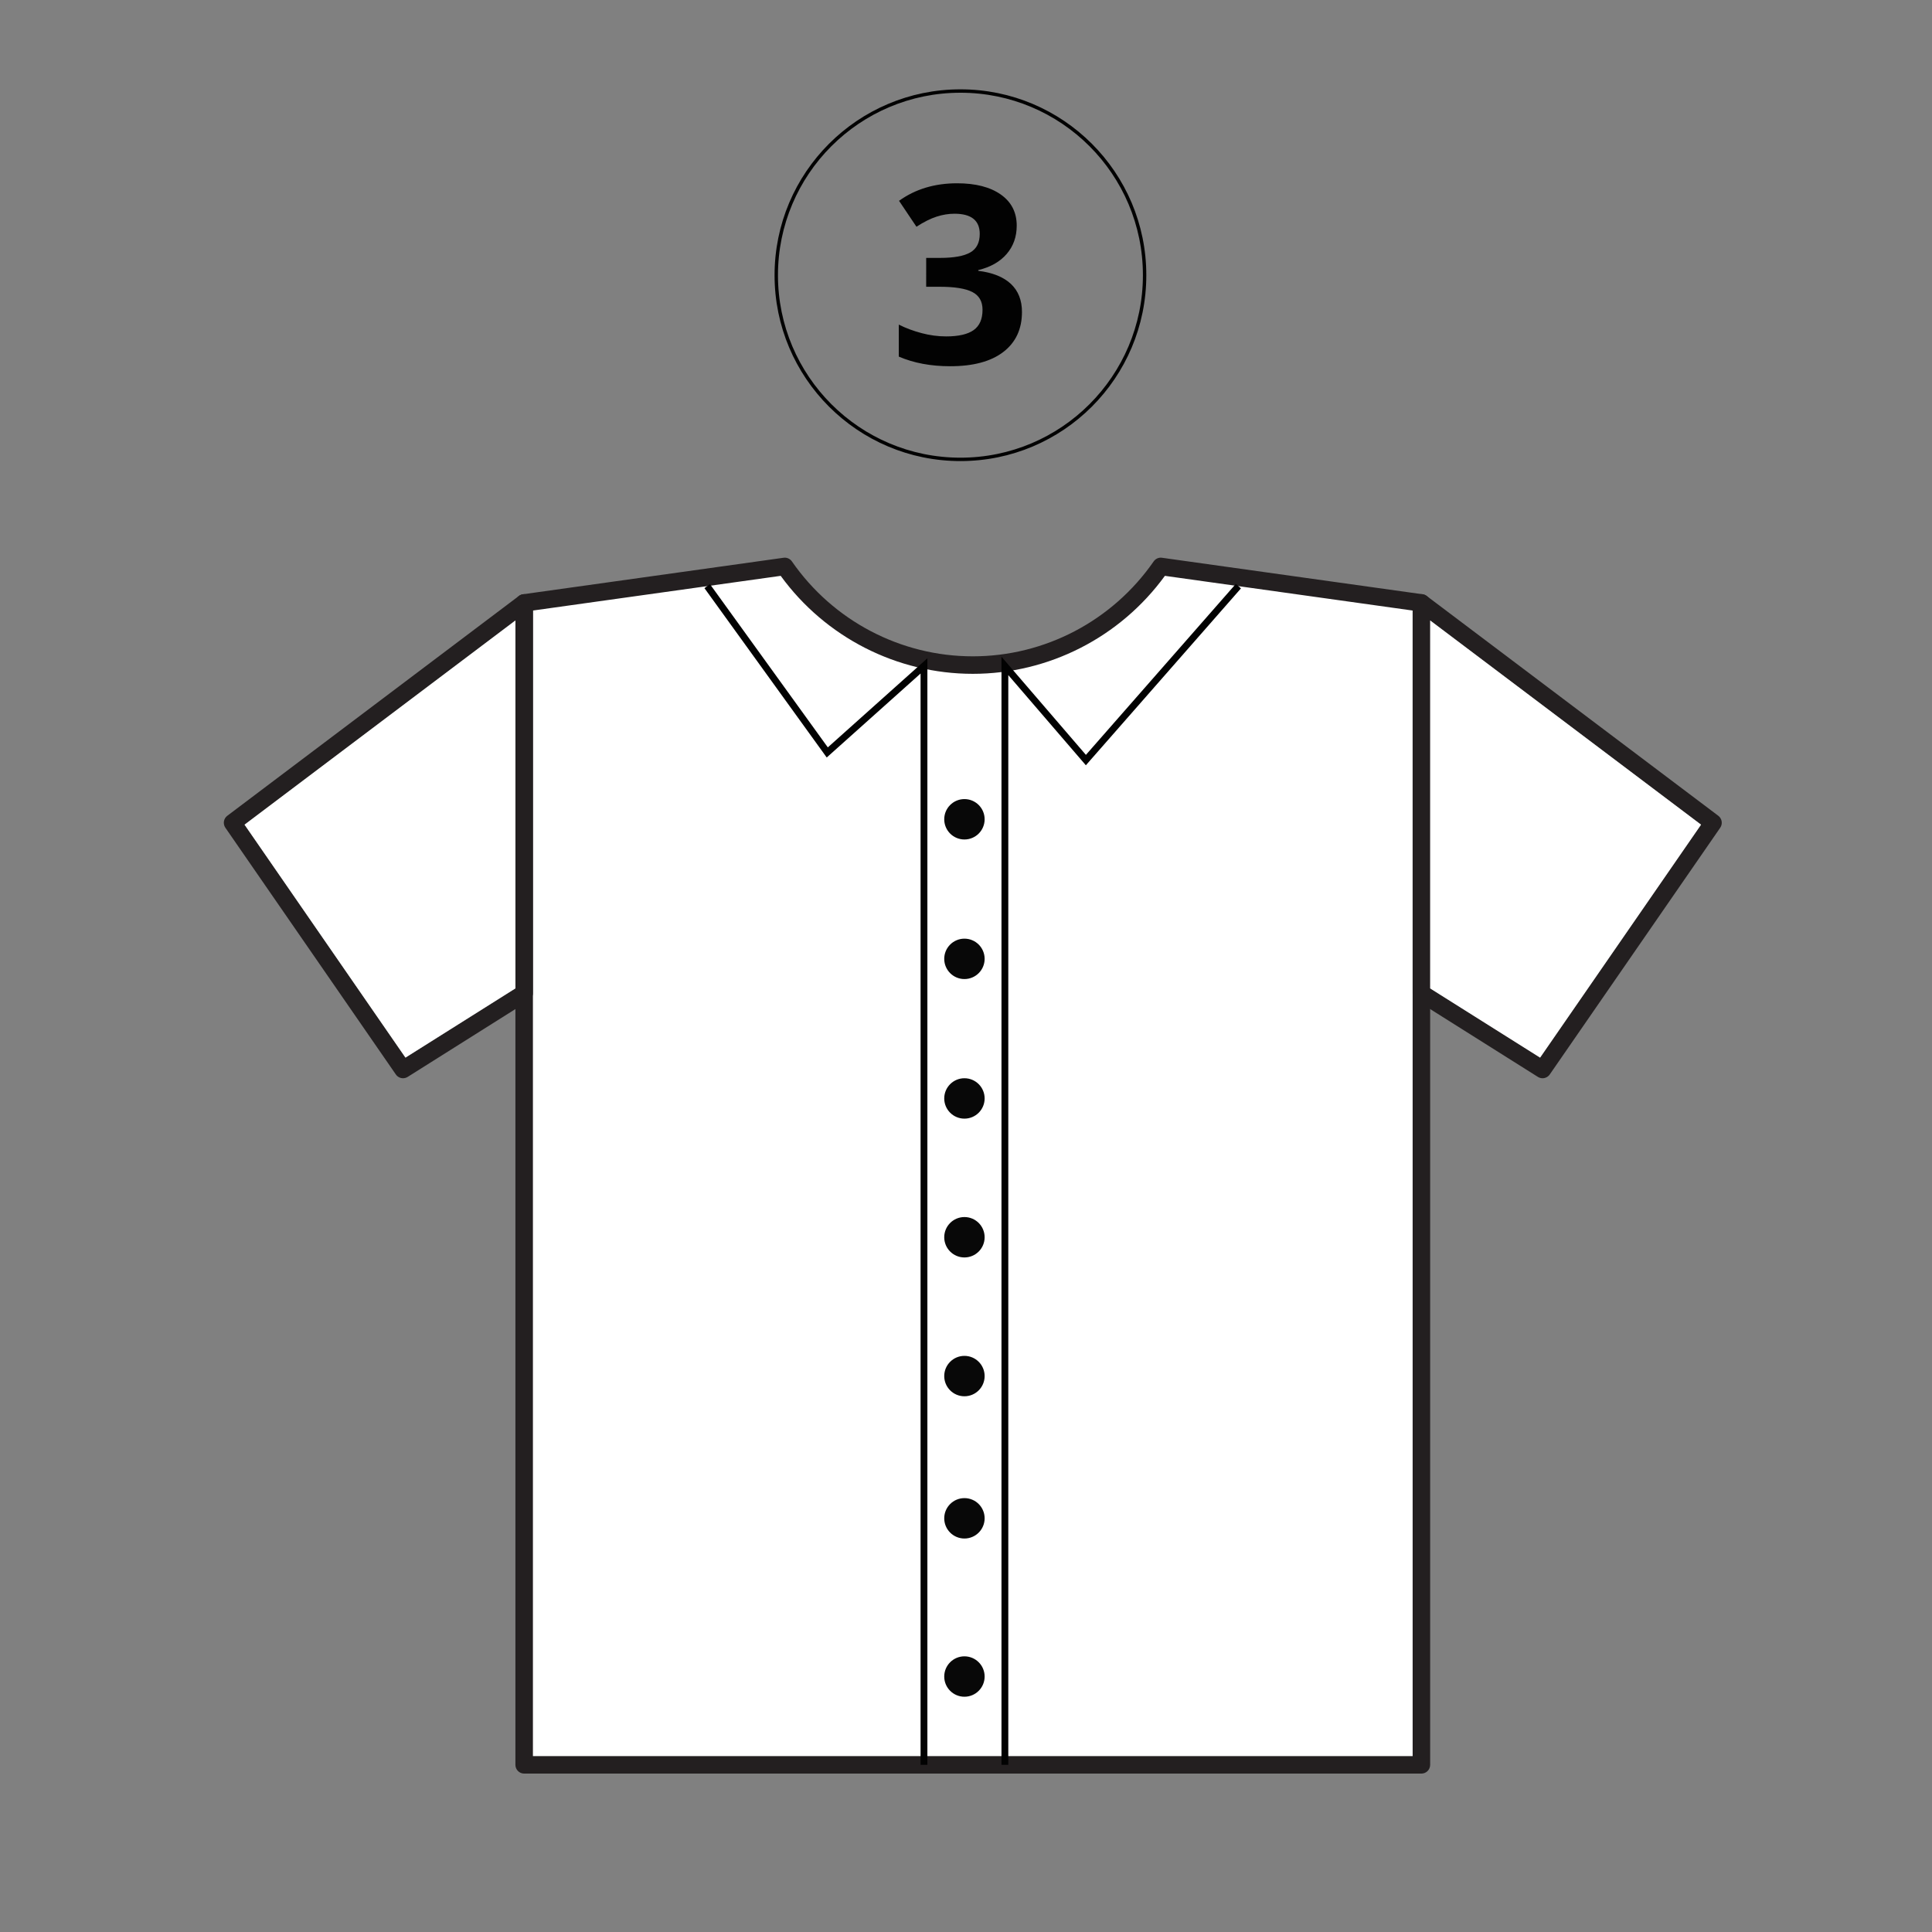
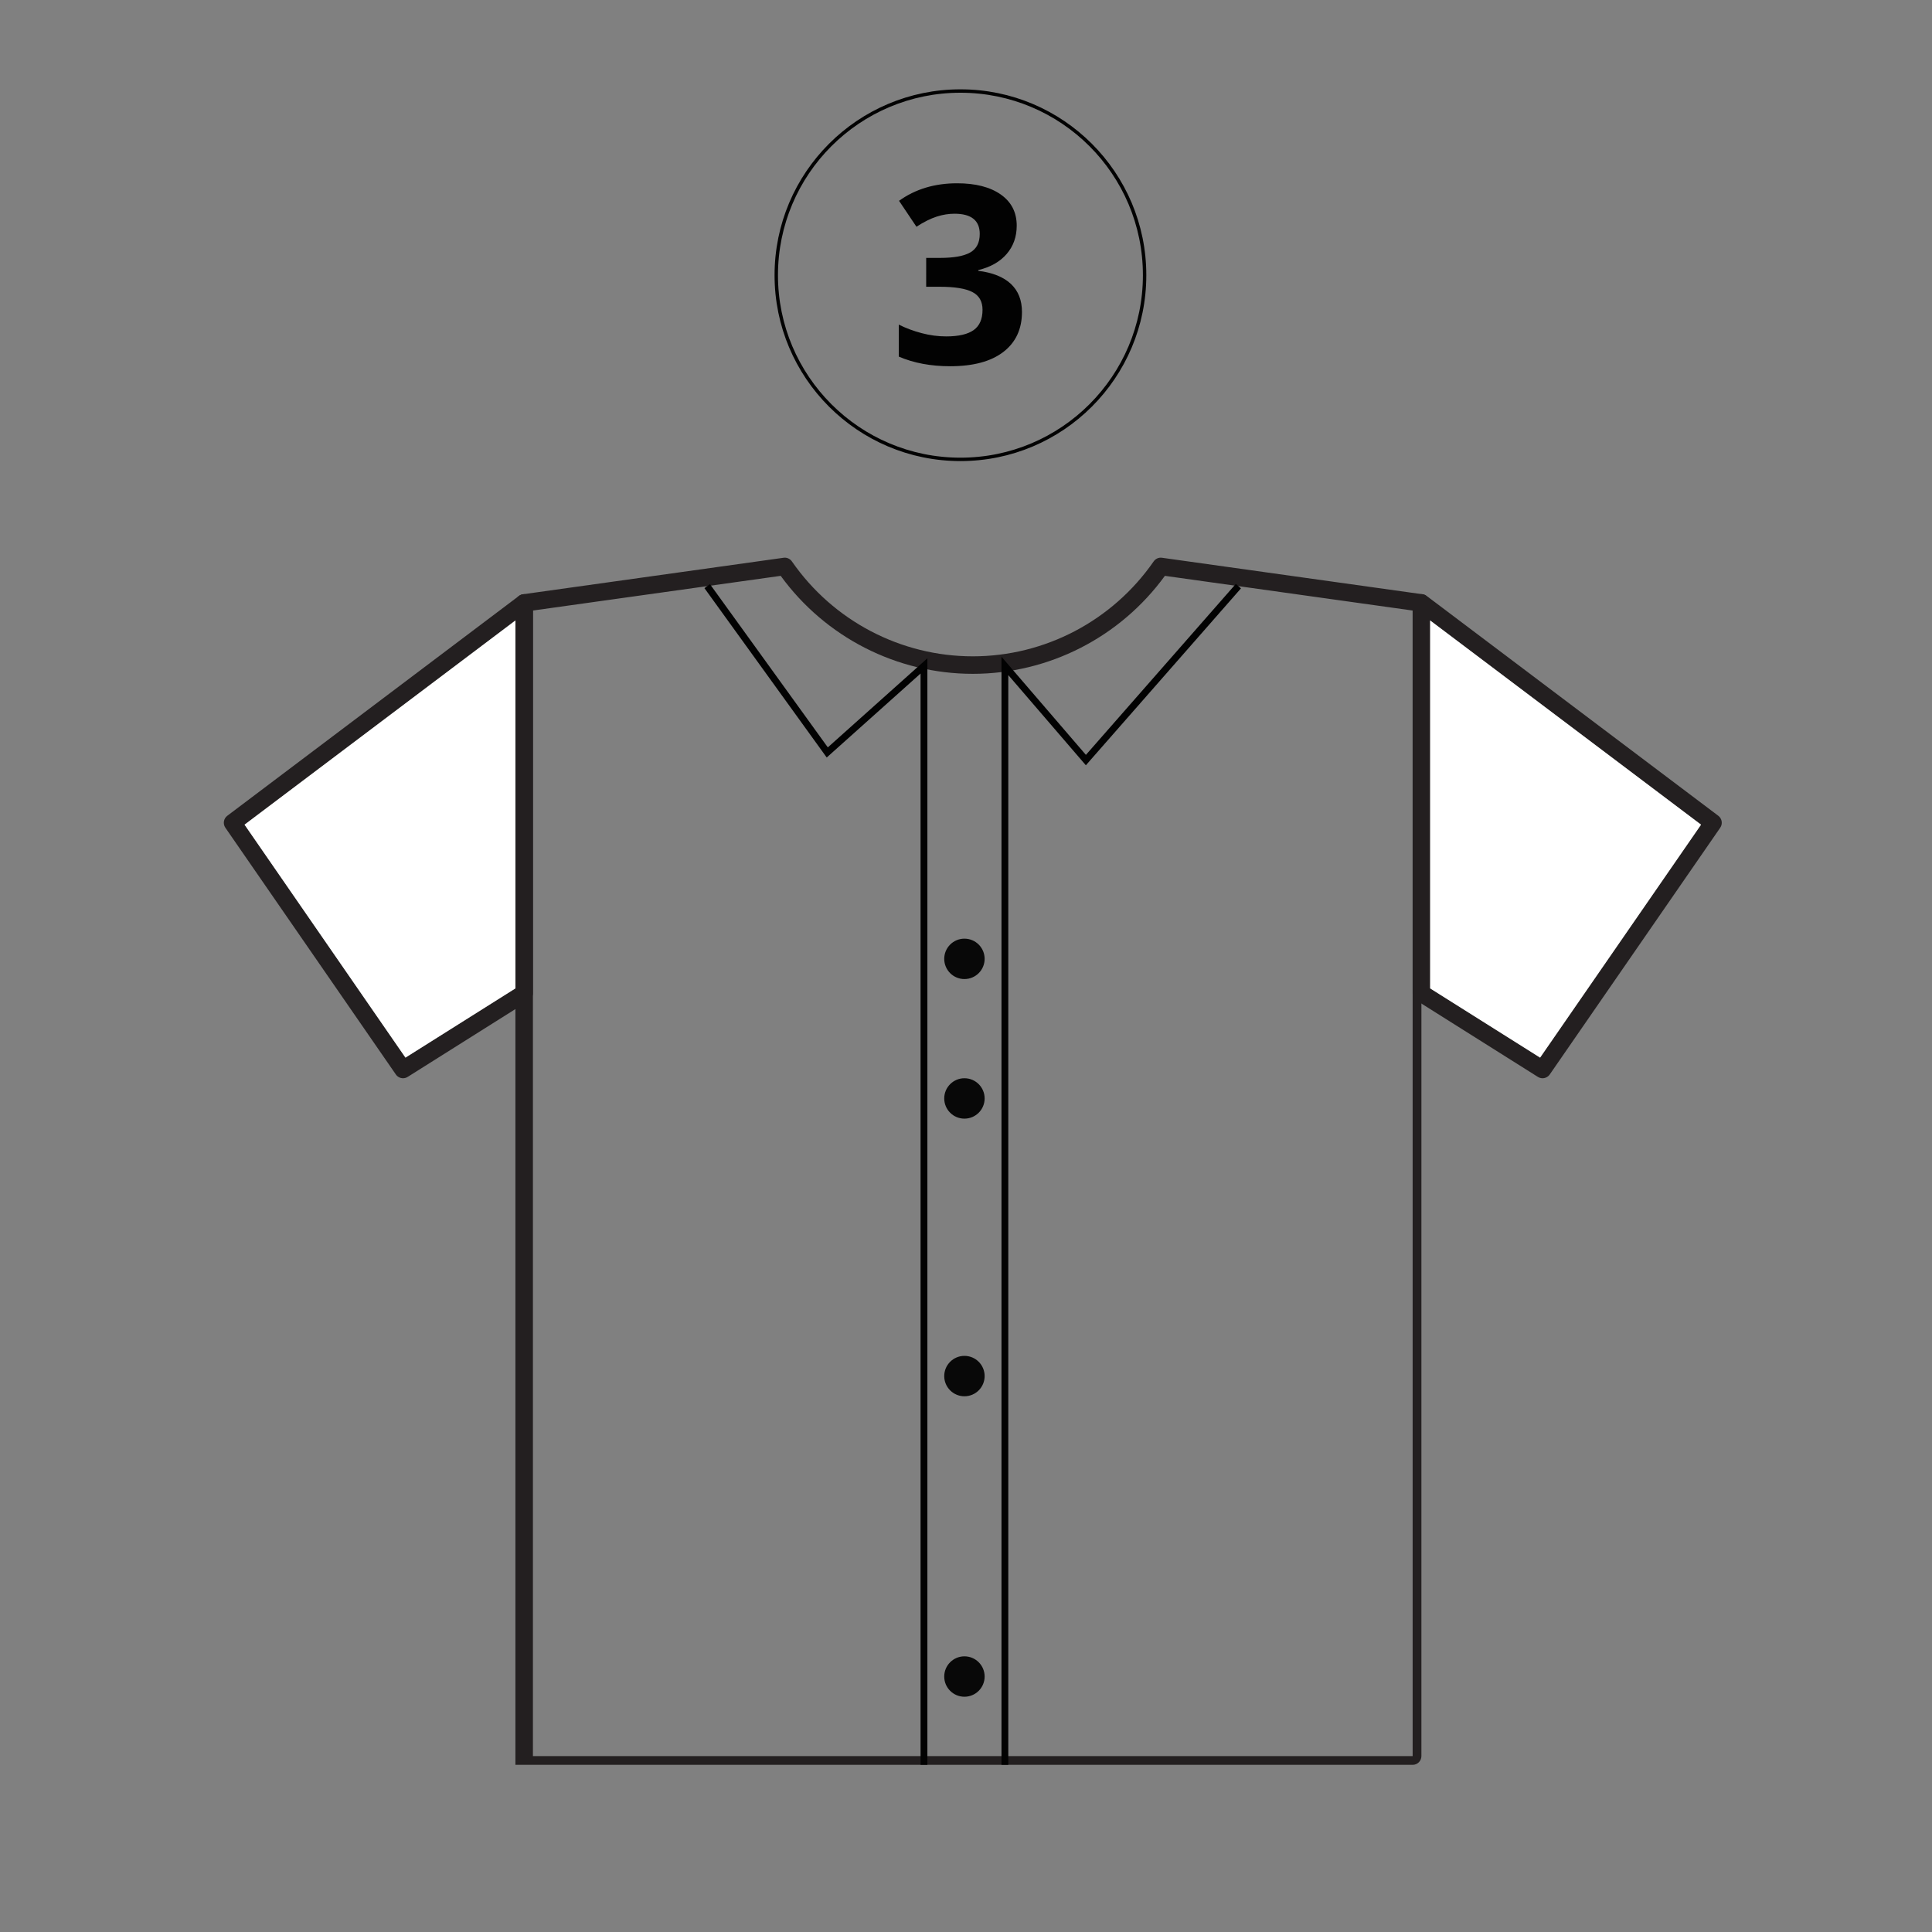
<svg xmlns="http://www.w3.org/2000/svg" version="1.1" id="Lag_1" x="0px" y="0px" viewBox="0 0 141.732 141.732" style="enable-background:new 0 0 141.732 141.732;" xml:space="preserve">
  <rect x="0" y="0" width="141.732" height="141.732" fill="#808080" stroke="none" />
  <style type="text/css">
	.st0{fill:#FFFFFF;}
	.st1{fill:#231F20;}
	.st2{fill:#020202;}
	.st3{fill:none;stroke:#020202;stroke-width:0.5;stroke-miterlimit:10;}
	.st4{fill:#080808;}
	.st5{fill:none;stroke:#020202;stroke-width:0.25;stroke-miterlimit:10;}
</style>
  <g>
    <g id="XMLID_4_">
-       <path class="st0" d="M85.159,41.554c-3.03,4.369-8.075,7.236-13.795,7.236c-5.72,0-10.765-2.867-13.795-7.236L38.453,44.23v85.239    h32.911h32.911V44.23L85.159,41.554z" />
      <path id="XMLID_11_" class="st1" d="M29.568,79.1c-0.204,0-0.405-0.097-0.529-0.278L16.533,60.722    c-0.195-0.283-0.133-0.67,0.142-0.877l21.391-16.126c0.195-0.146,0.455-0.171,0.673-0.062c0.218,0.108,0.356,0.331,0.356,0.574    v28.632c0,0.221-0.114,0.425-0.3,0.543l-8.886,5.595C29.803,79.067,29.685,79.1,29.568,79.1z M17.94,60.498l11.805,17.089    l8.065-5.078v-26.99L17.94,60.498z" />
      <path id="XMLID_8_" class="st1" d="M113.16,79.1c-0.117,0-0.235-0.033-0.341-0.099l-8.886-5.595c-0.186-0.118-0.3-0.322-0.3-0.543    V44.231c0-0.243,0.138-0.466,0.356-0.574c0.218-0.109,0.478-0.084,0.673,0.062l21.392,16.126c0.275,0.207,0.337,0.594,0.142,0.877    l-12.506,18.101C113.565,79.002,113.364,79.1,113.16,79.1z M104.917,72.509l8.065,5.078l11.806-17.089l-19.872-14.98V72.509z" />
-       <path class="st1" d="M104.363,43.595l-19.115-2.677c-0.242-0.038-0.479,0.07-0.616,0.269c-3.023,4.359-7.983,6.961-13.268,6.961    c-5.285,0-10.245-2.602-13.268-6.961c-0.138-0.199-0.381-0.307-0.616-0.269l-19.116,2.677c-0.317,0.044-0.553,0.315-0.553,0.635    v85.239c0,0.355,0.287,0.642,0.642,0.642h65.822c0.355,0,0.642-0.287,0.642-0.642V44.231    C104.917,43.91,104.681,43.64,104.363,43.595z M103.632,128.827H39.095V44.789l18.177-2.545c3.28,4.508,8.519,7.188,14.092,7.188    c5.574,0,10.813-2.68,14.093-7.188l18.175,2.545V128.827z" />
+       <path class="st1" d="M104.363,43.595l-19.115-2.677c-0.242-0.038-0.479,0.07-0.616,0.269c-3.023,4.359-7.983,6.961-13.268,6.961    c-5.285,0-10.245-2.602-13.268-6.961c-0.138-0.199-0.381-0.307-0.616-0.269l-19.116,2.677c-0.317,0.044-0.553,0.315-0.553,0.635    v85.239h65.822c0.355,0,0.642-0.287,0.642-0.642V44.231    C104.917,43.91,104.681,43.64,104.363,43.595z M103.632,128.827H39.095V44.789l18.177-2.545c3.28,4.508,8.519,7.188,14.092,7.188    c5.574,0,10.813-2.68,14.093-7.188l18.175,2.545V128.827z" />
    </g>
  </g>
  <g>
    <path class="st2" d="M74.587,16.554c0,0.815-0.247,1.509-0.74,2.081c-0.494,0.571-1.188,0.964-2.081,1.178v0.054   c1.053,0.131,1.851,0.451,2.393,0.96c0.541,0.509,0.813,1.195,0.813,2.058c0,1.256-0.456,2.234-1.366,2.933   c-0.911,0.7-2.211,1.049-3.902,1.049c-1.416,0-2.672-0.235-3.768-0.706v-2.348c0.506,0.256,1.063,0.464,1.67,0.625   s1.208,0.241,1.804,0.241c0.91,0,1.583-0.155,2.018-0.464s0.651-0.807,0.651-1.491c0-0.613-0.25-1.047-0.75-1.303   s-1.298-0.384-2.393-0.384h-0.991V18.92h1.009c1.012,0,1.752-0.132,2.219-0.397c0.468-0.265,0.701-0.719,0.701-1.362   c0-0.988-0.619-1.482-1.857-1.482c-0.429,0-0.864,0.071-1.308,0.214s-0.937,0.39-1.478,0.741l-1.277-1.902   c1.19-0.857,2.61-1.286,4.259-1.286c1.352,0,2.418,0.274,3.201,0.821C74.196,14.816,74.587,15.578,74.587,16.554z" />
  </g>
  <polyline class="st3" points="67.783,129.469 67.783,48.851 60.689,55.199 51.88,42.999 " />
  <polyline class="st3" points="73.719,129.469 73.719,48.851 79.661,55.759 90.849,42.999 " />
-   <circle class="st4" cx="70.751" cy="60.103" r="1.482" />
  <circle class="st4" cx="70.751" cy="70.342" r="1.482" />
  <circle class="st4" cx="70.751" cy="80.582" r="1.482" />
-   <circle class="st4" cx="70.751" cy="90.765" r="1.482" />
  <circle class="st4" cx="70.751" cy="100.949" r="1.482" />
-   <circle class="st4" cx="70.751" cy="111.384" r="1.482" />
  <circle class="st4" cx="70.751" cy="122.991" r="1.482" />
  <polyline class="st0" points="37.811,45.518 17.94,60.498 29.745,77.587 37.811,72.509 37.811,46.232 " />
  <polygon class="st0" points="104.917,45.518 104.917,72.509 112.982,77.587 124.789,60.498 " />
  <circle class="st5" cx="70.458" cy="20.189" r="13.511" />
</svg>